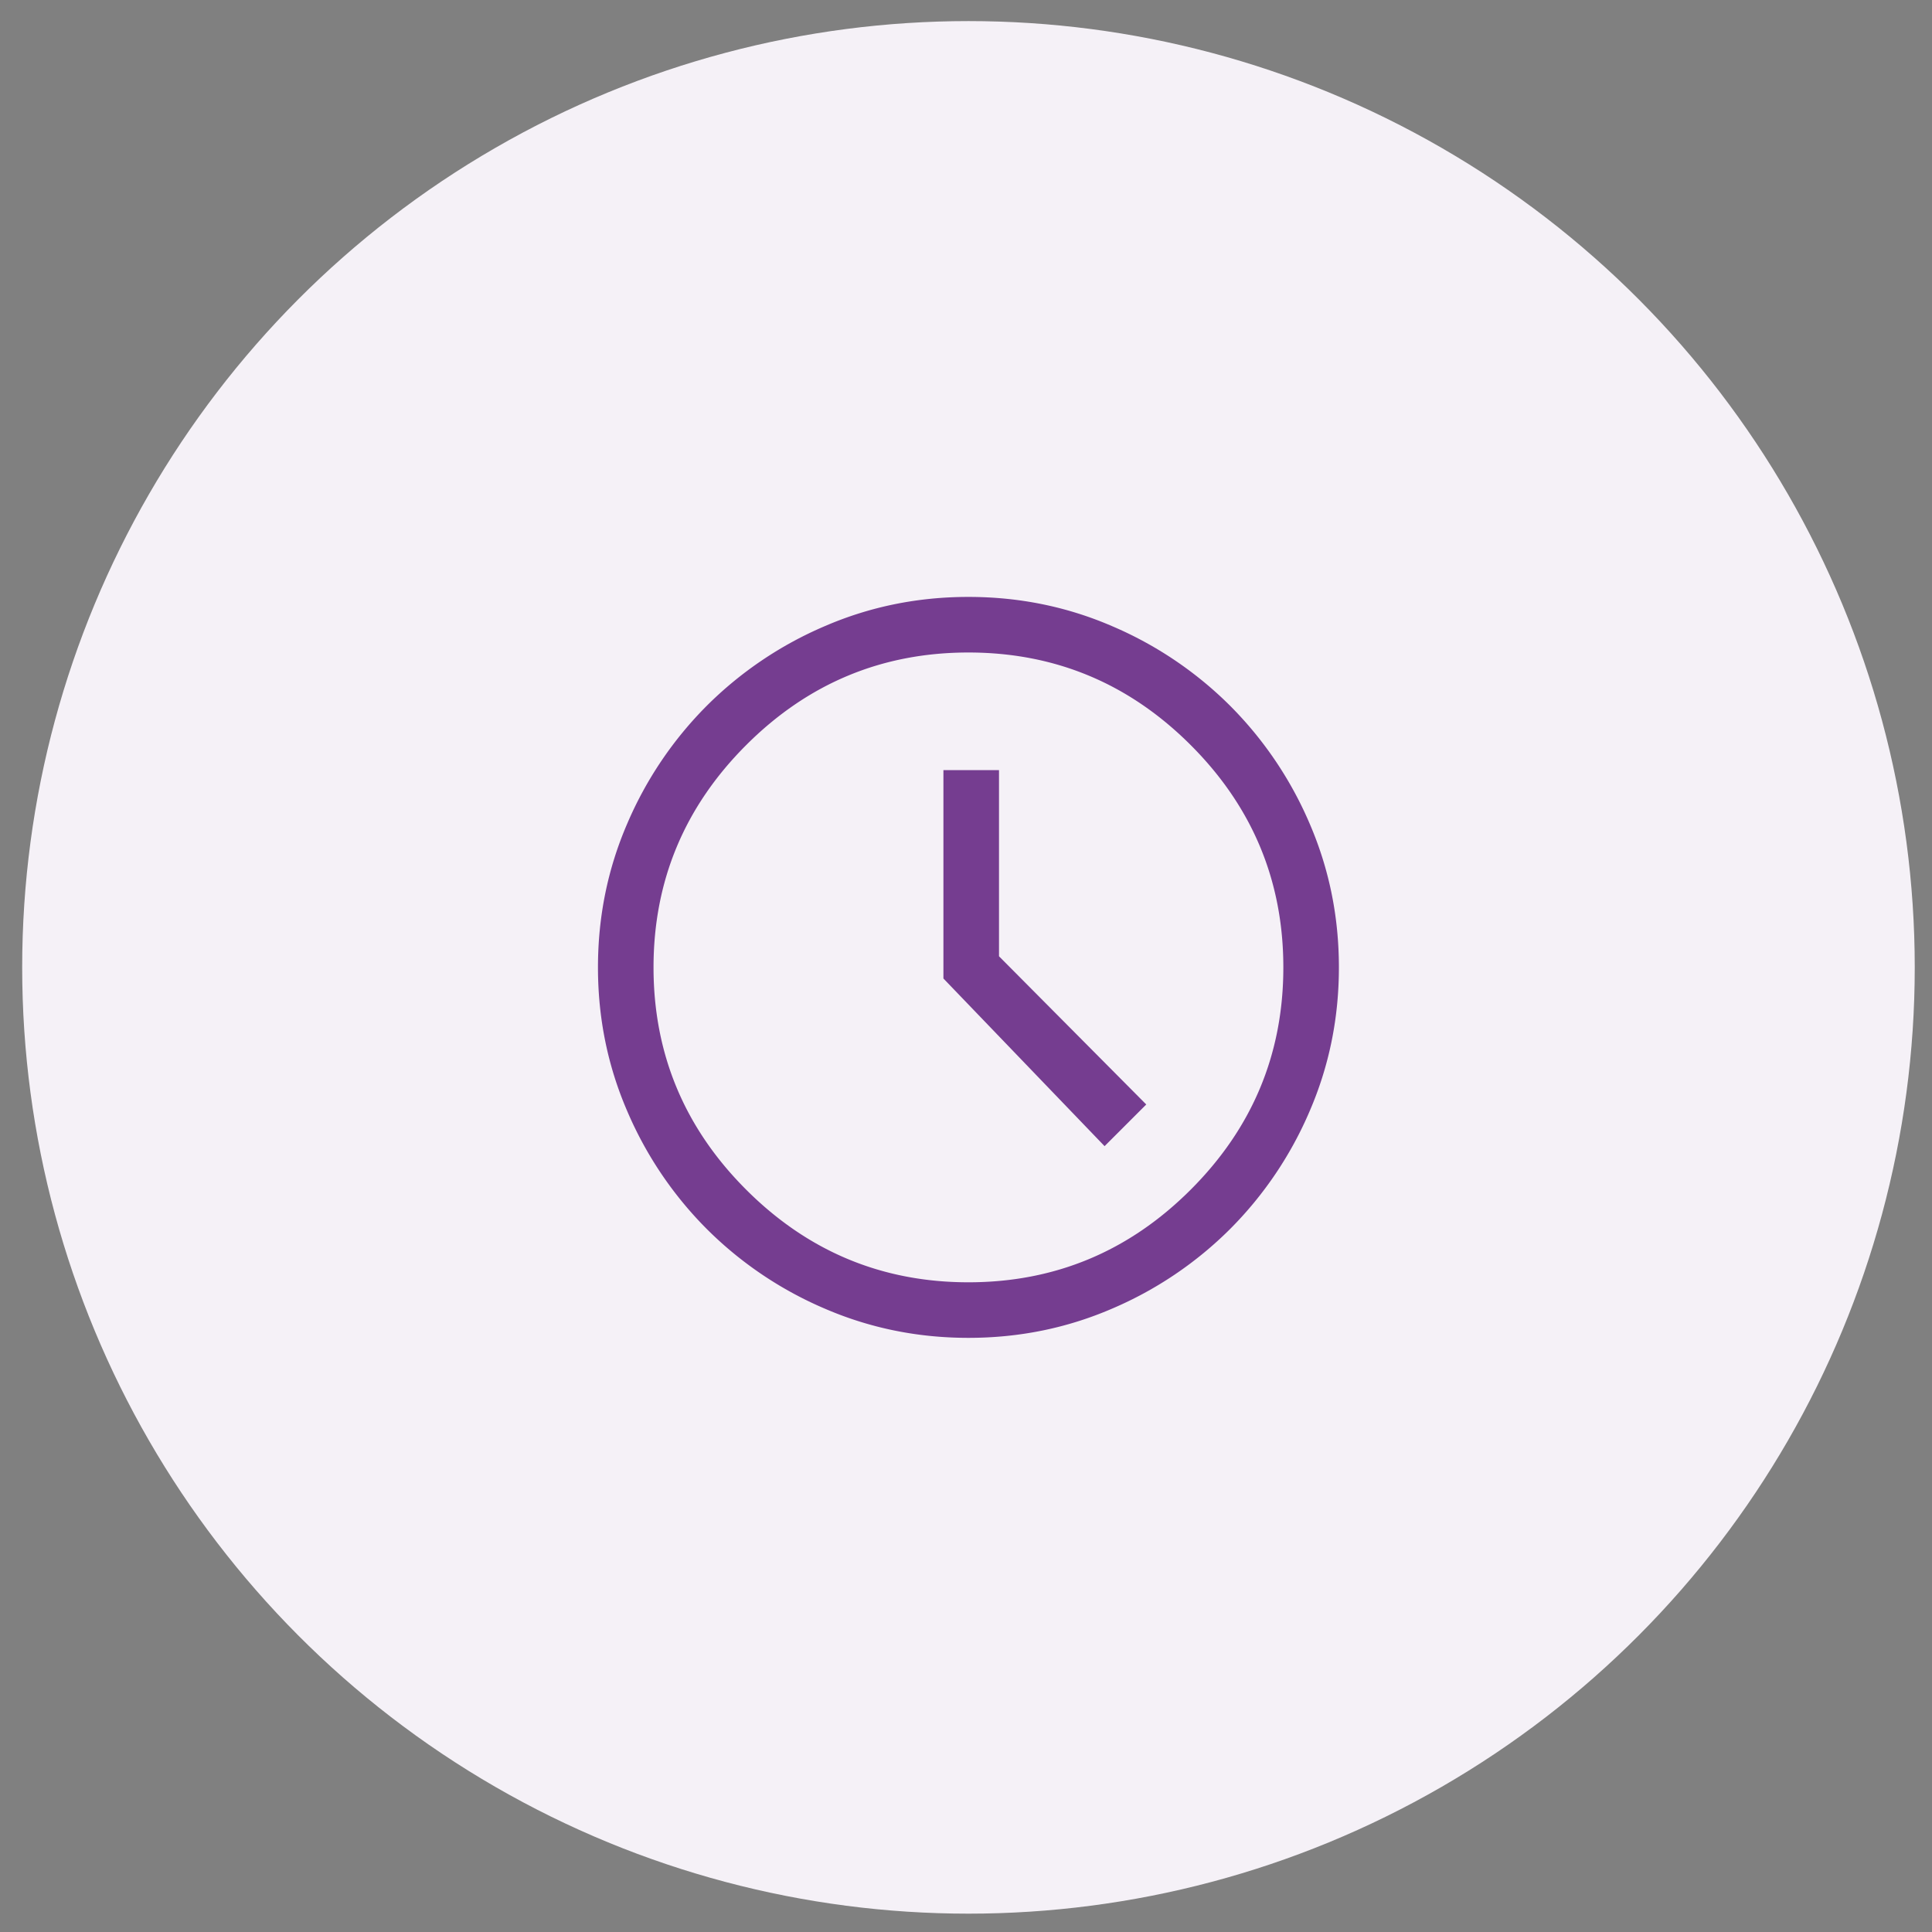
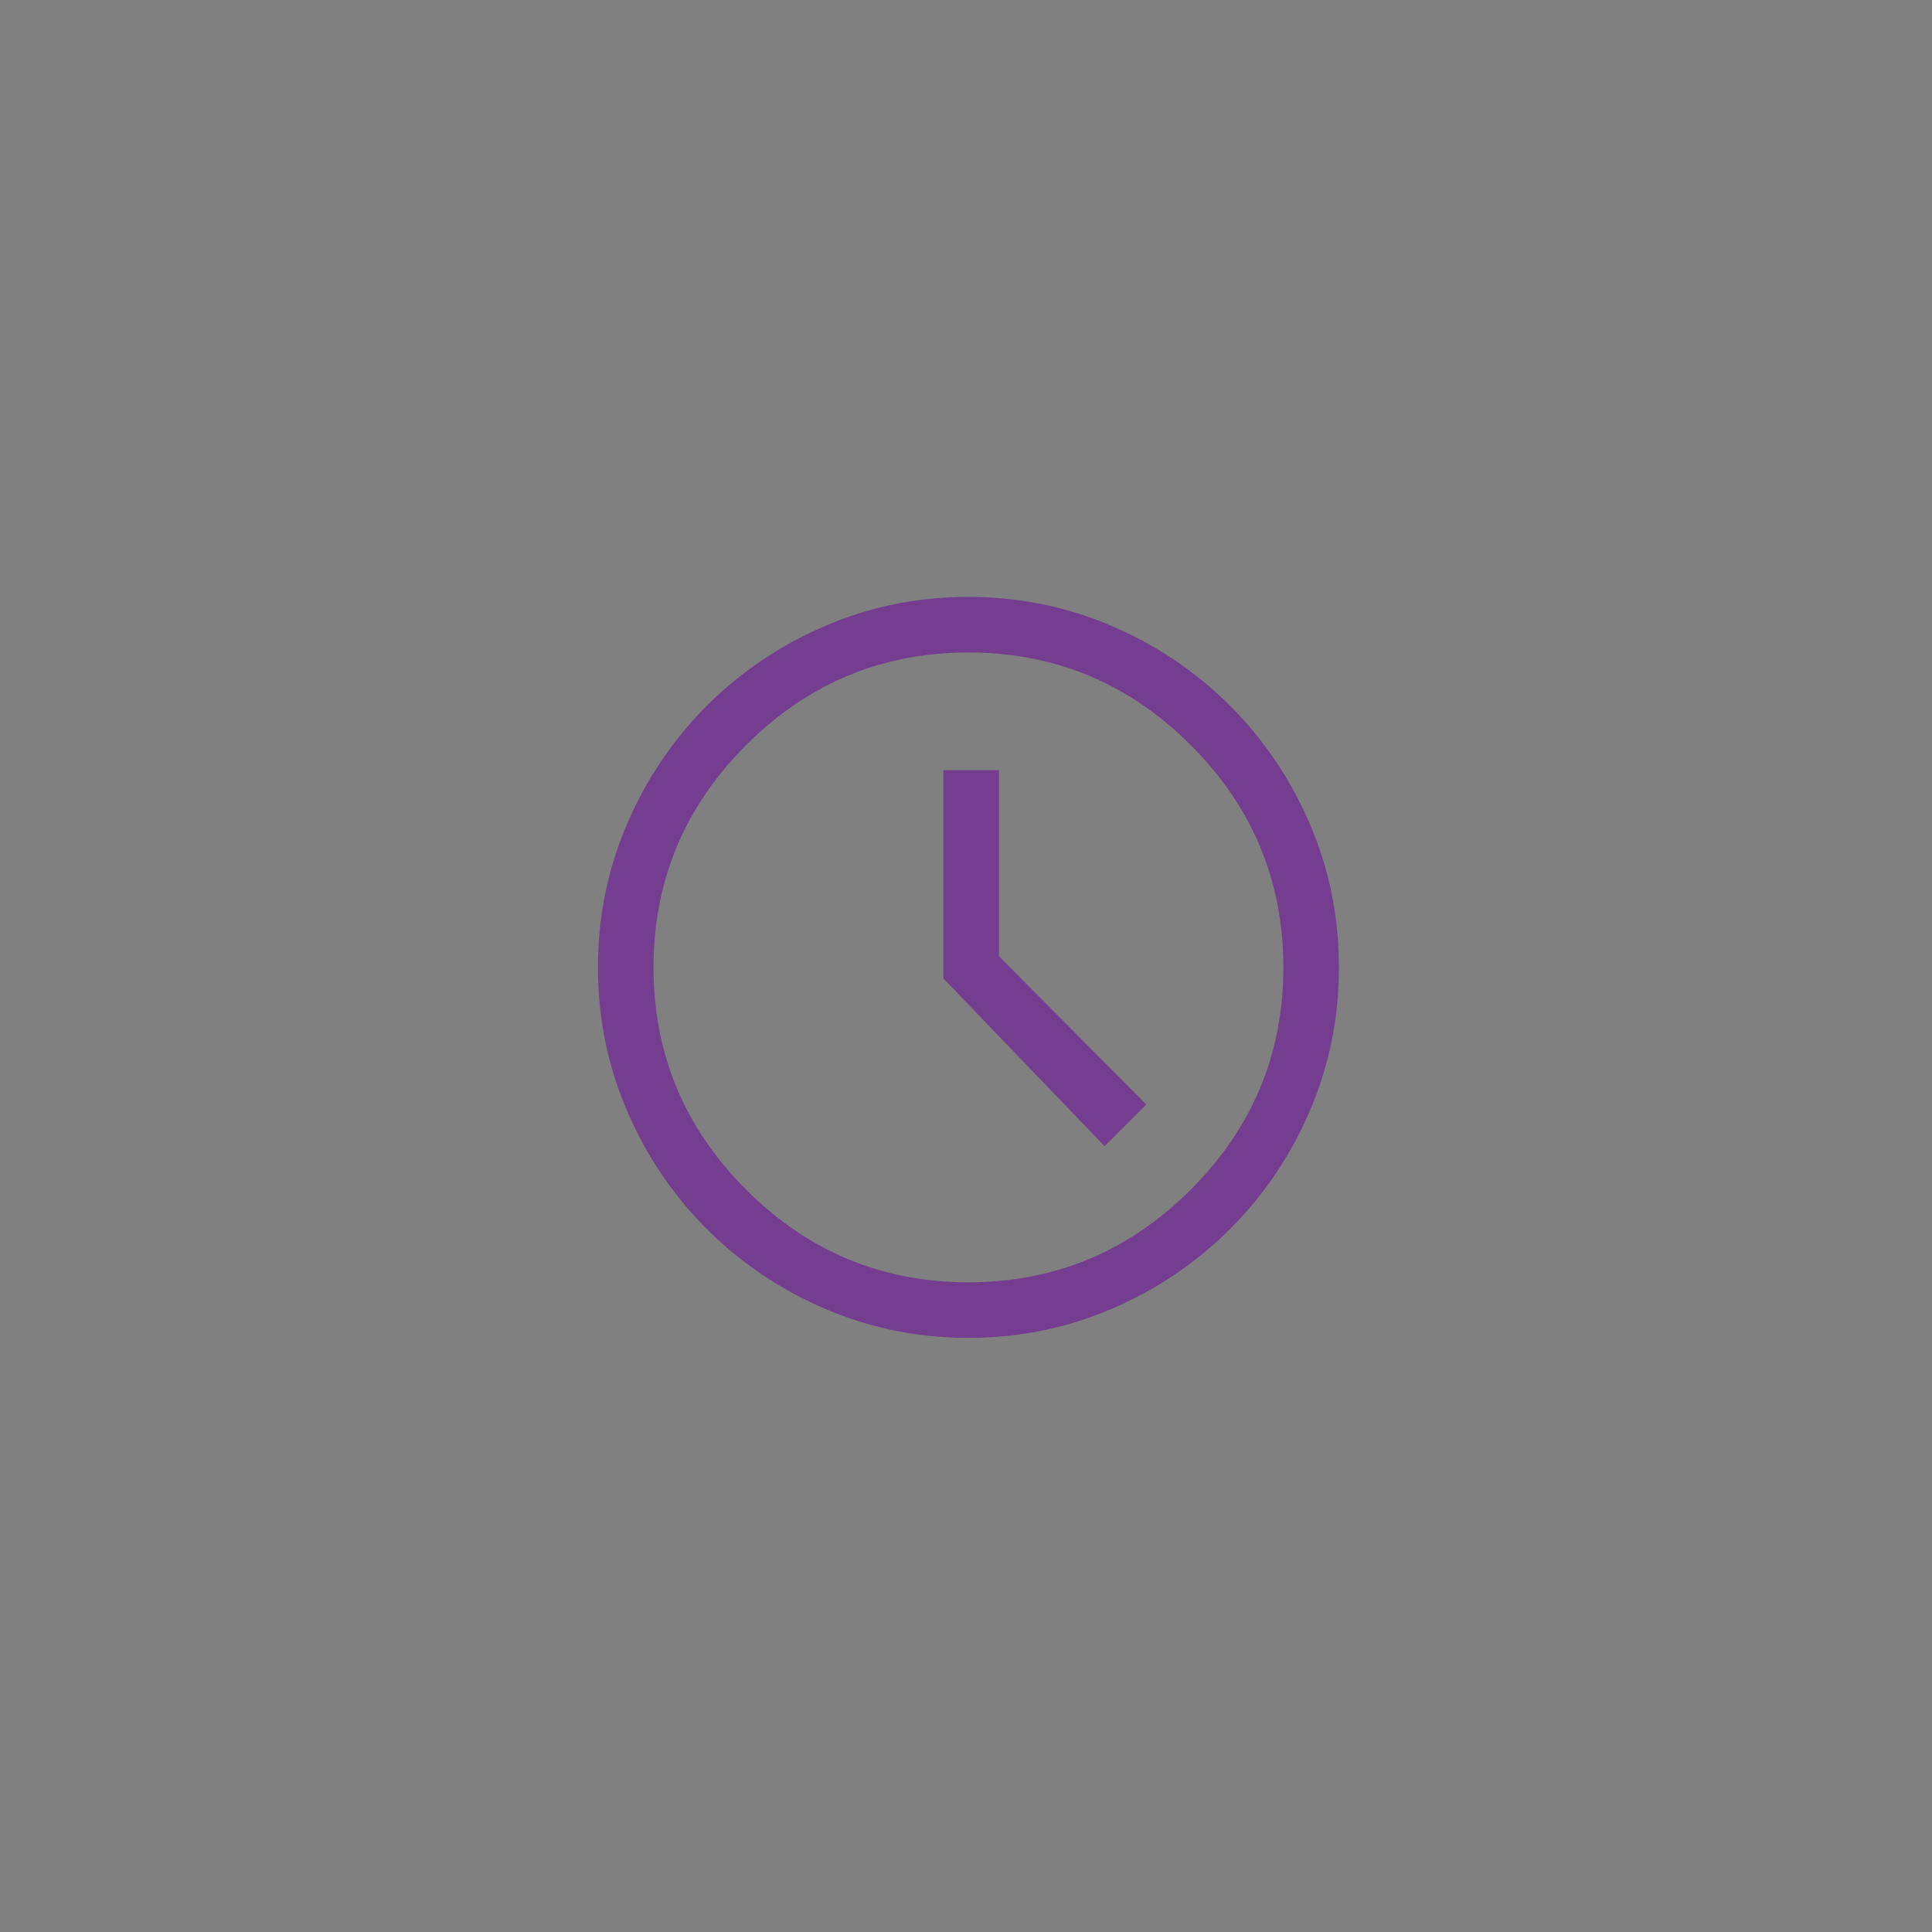
<svg xmlns="http://www.w3.org/2000/svg" width="83" height="83" viewBox="0 0 83 83" fill="none">
  <rect x="0" y="0" width="83" height="83" fill="#808080" stroke="none" />
-   <circle cx="41.606" cy="41.559" r="40.653" fill="#F5F1F7" />
  <path d="m47.454 49.239 1.79-1.79-6.326-6.367v-7.997H40.53v8.952l6.923 7.202zm-5.85 8.236c-2.174 0-4.23-.418-6.166-1.253a16.143 16.143 0 0 1-5.073-3.422 16.142 16.142 0 0 1-3.422-5.073c-.836-1.937-1.254-3.992-1.254-6.167s.418-4.231 1.254-6.168a16.144 16.144 0 0 1 3.422-5.073 16.146 16.146 0 0 1 5.073-3.421c1.936-.836 3.992-1.254 6.167-1.254s4.23.418 6.167 1.254a16.144 16.144 0 0 1 5.073 3.421 16.142 16.142 0 0 1 3.422 5.073c.835 1.937 1.253 3.992 1.253 6.168 0 2.175-.418 4.23-1.253 6.167a16.14 16.14 0 0 1-3.422 5.073 16.14 16.14 0 0 1-5.073 3.422c-1.936.835-3.992 1.253-6.167 1.253zm0-2.387c3.715 0 6.898-1.327 9.55-3.98 2.653-2.652 3.979-5.835 3.979-9.548 0-3.714-1.326-6.897-3.979-9.55-2.653-2.652-5.836-3.978-9.55-3.978-3.713 0-6.896 1.326-9.548 3.978-2.653 2.653-3.98 5.836-3.98 9.55 0 3.713 1.327 6.896 3.98 9.549 2.652 2.652 5.835 3.979 9.549 3.979z" fill="#753D90" />
</svg>